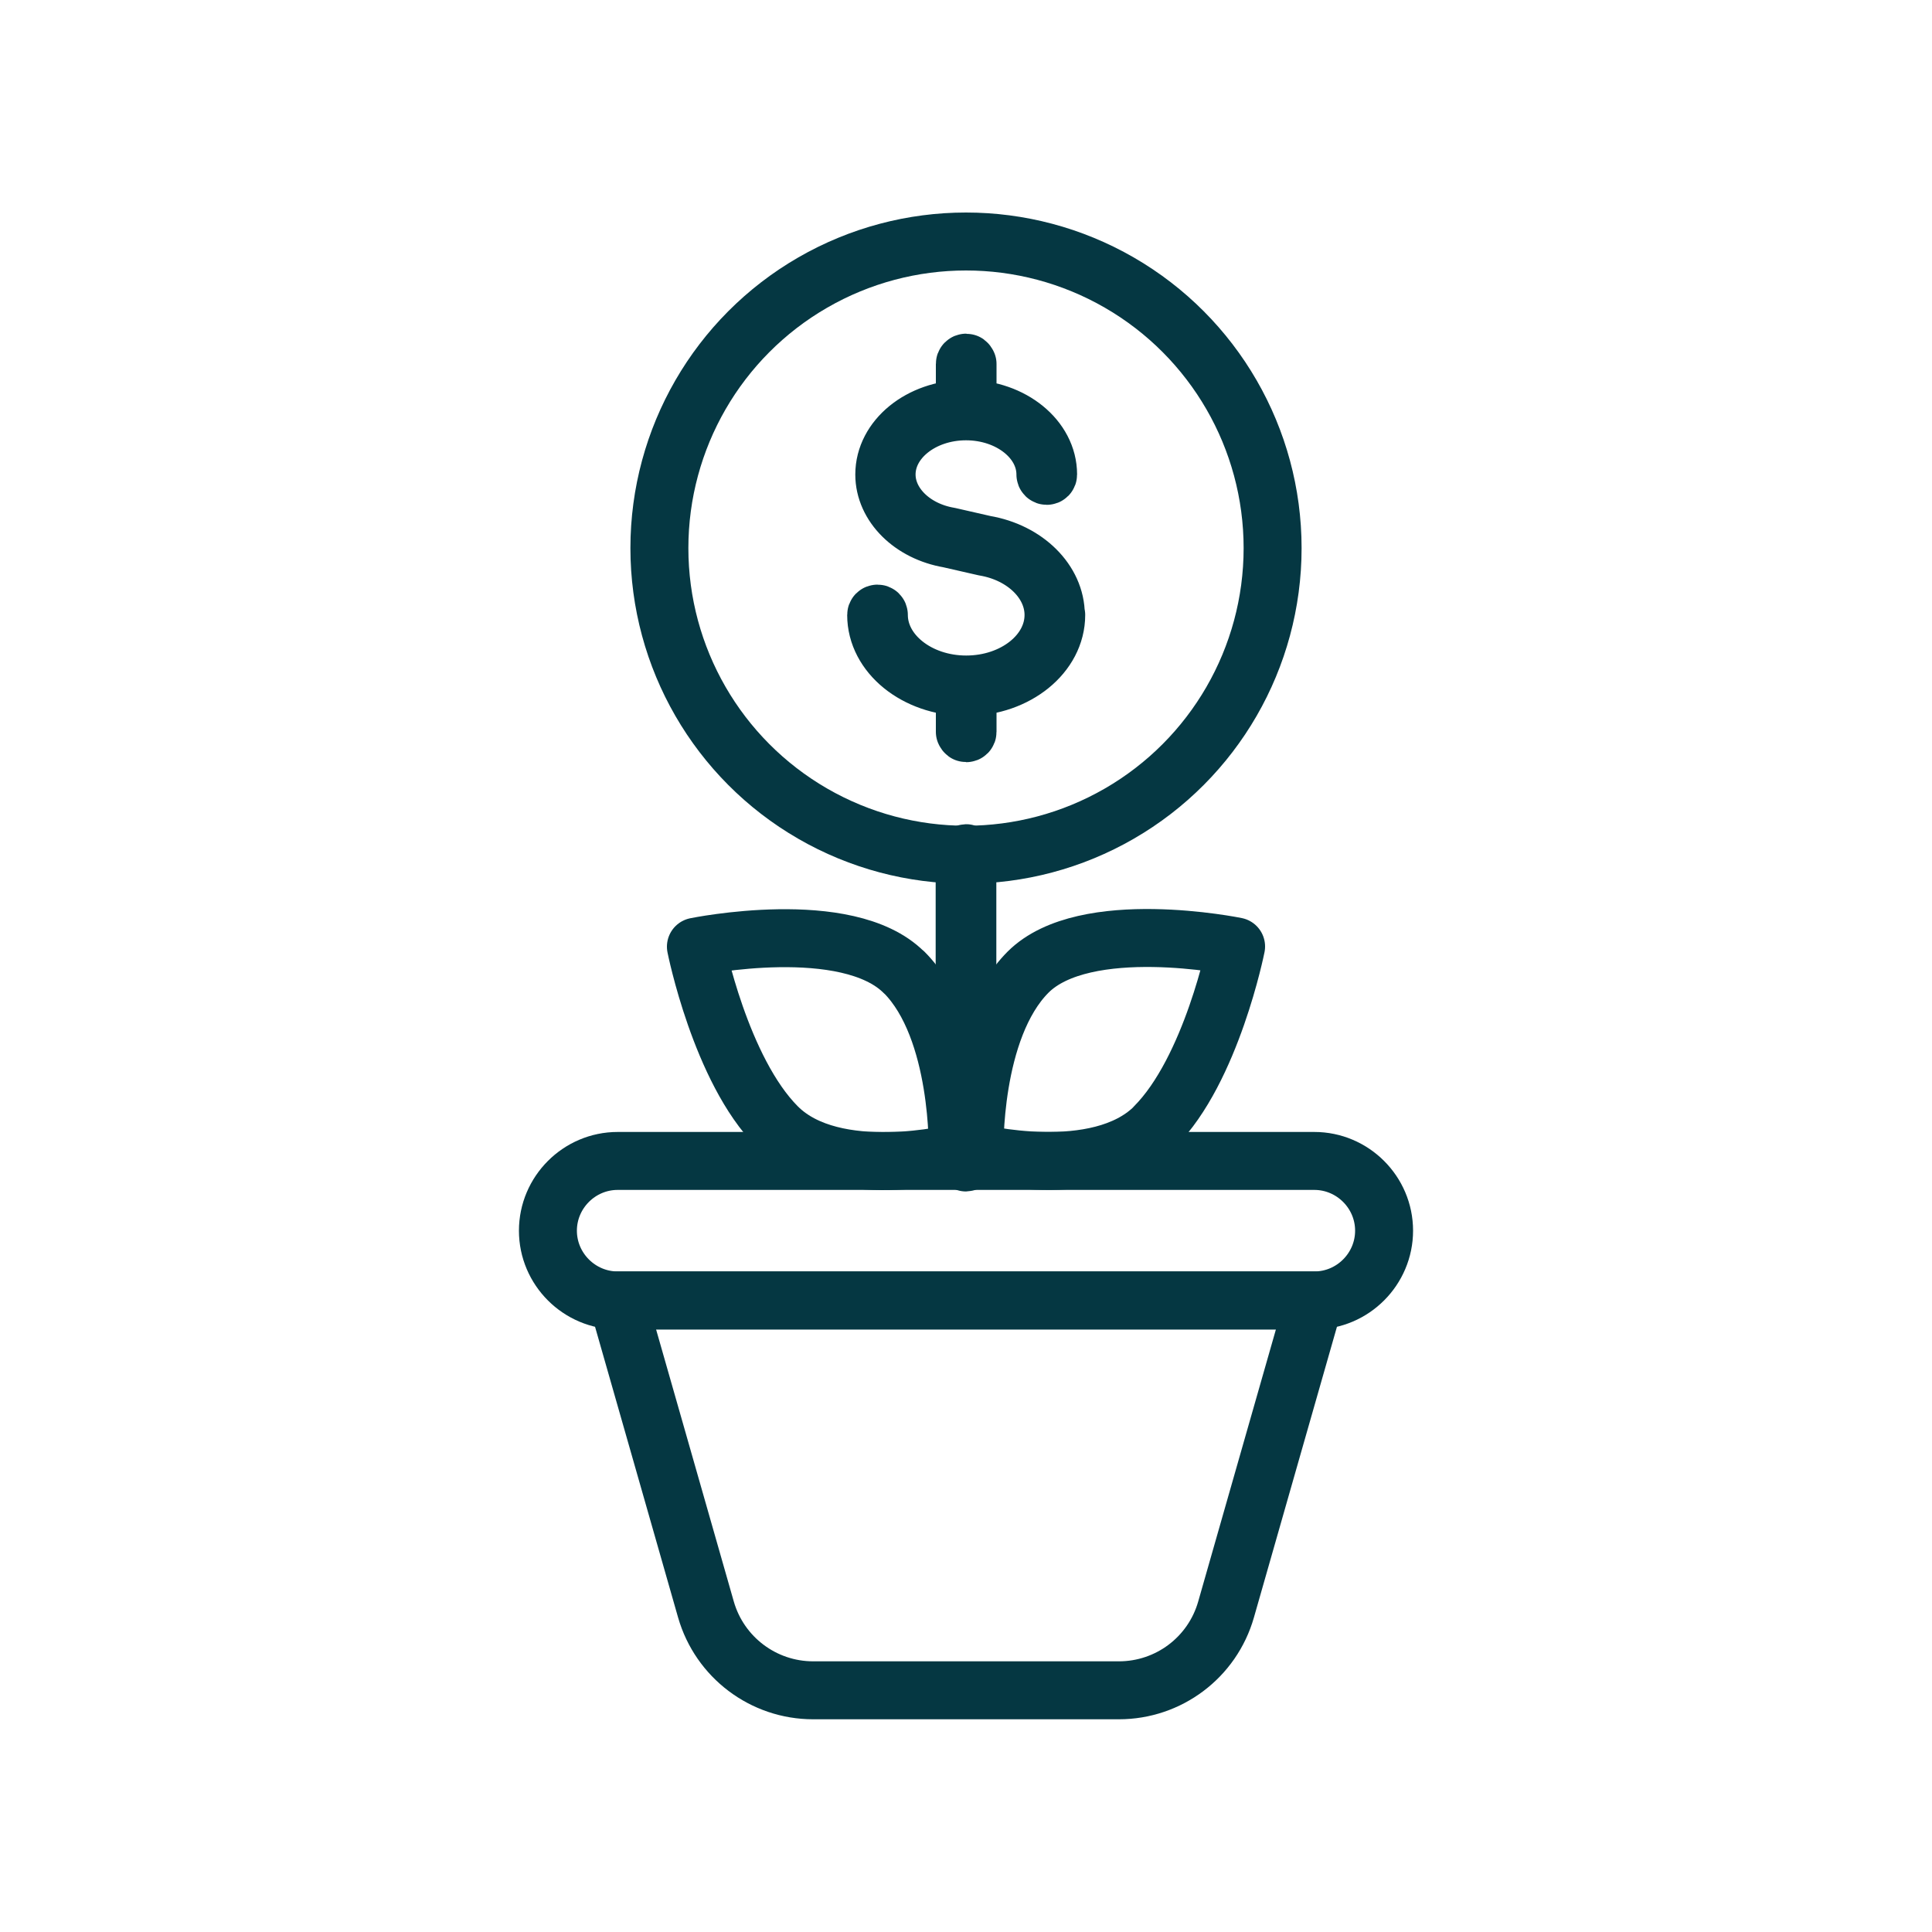
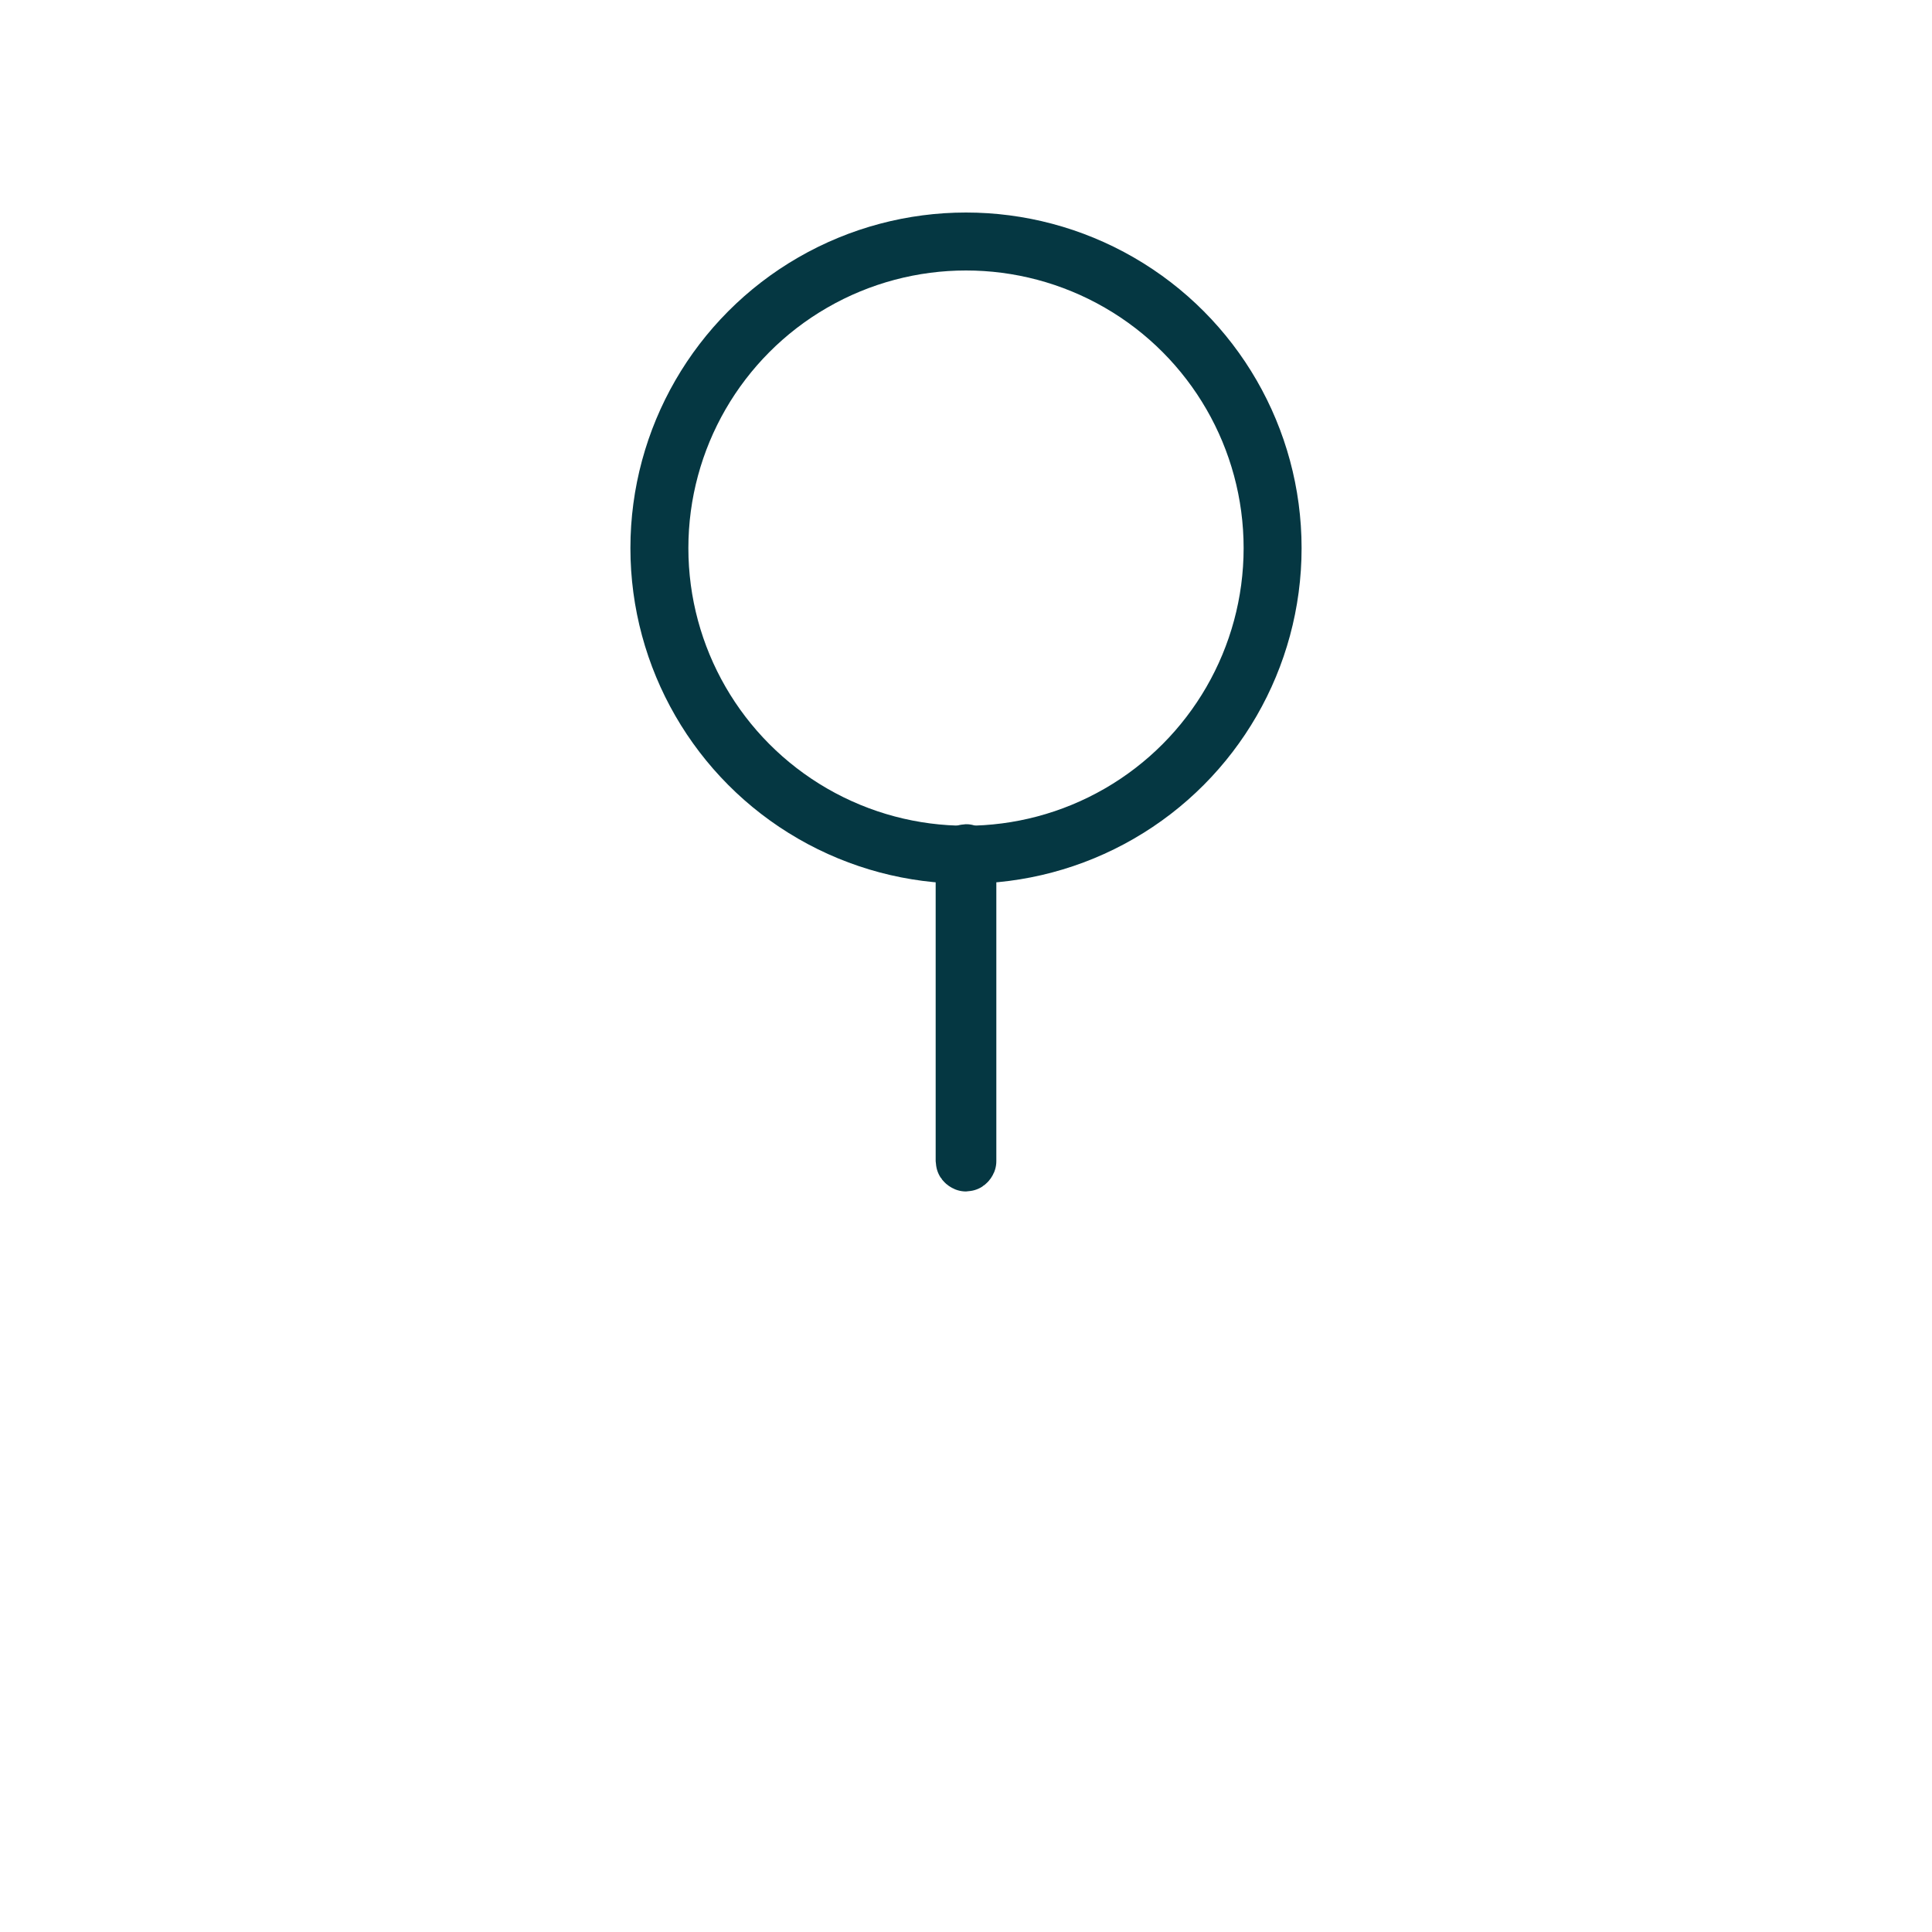
<svg xmlns="http://www.w3.org/2000/svg" id="Icons" width="100" height="100" viewBox="0 0 100 100">
  <defs>
    <style>.cls-1{fill:none;stroke:#053742;stroke-linecap:round;stroke-linejoin:round;stroke-width:3px;}</style>
  </defs>
  <g>
-     <path class="cls-1" d="M68.03,67.31H31.97c-1.98,0-3.61-1.62-3.61-3.61h0c0-1.98,1.62-3.61,3.61-3.61h36.06c1.98,0,3.61,1.62,3.61,3.61h0c0,1.98-1.62,3.61-3.61,3.61Z" />
-     <path class="cls-1" d="M65.93,74.66l-2.47,8.65c-.71,2.48-2.97,4.18-5.55,4.18h-15.82c-2.58,0-4.84-1.71-5.55-4.18l-2.47-8.65-2.1-7.35h36.06l-2.1,7.35Z" />
-   </g>
+     </g>
  <g>
    <path class="cls-1" d="M50,60.17s-.07-.03-.07-.07v-15.87s.03-.07,.07-.07,.07,.03,.07,.07v15.87s-.03,.07-.07,.07Z" />
-     <path class="cls-1" d="M59.77,58.32c-2.94,2.94-9.33,1.33-9.33,1.33,0,0-.17-6.38,2.77-9.33,2.94-2.94,10.77-1.33,10.77-1.33,0,0-1.27,6.38-4.22,9.33Z" />
-     <path class="cls-1" d="M46.79,50.33c-2.94-2.94-10.77-1.33-10.77-1.33,0,0,1.27,6.38,4.22,9.33,2.94,2.94,9.33,1.33,9.33,1.33,0,0,.17-6.38-2.77-9.33Z" />
  </g>
  <circle class="cls-1" cx="50" cy="28.37" r="15.87" />
-   <path class="cls-1" d="M54.65,31.83c0-1.75-1.55-3.29-3.68-3.65l-1.84-.42c-1.88-.32-3.24-1.67-3.24-3.2,0-1.8,1.84-3.27,4.11-3.27s4.11,1.47,4.11,3.27c0,.04,.03,.07,.07,.07s.07-.03,.07-.07c0-1.86-1.87-3.37-4.17-3.4v-2.32s-.03-.07-.07-.07-.07,.03-.07,.07v2.32c-2.31,.03-4.17,1.54-4.17,3.4,0,1.6,1.41,3,3.35,3.33l1.84,.42c2.07,.35,3.57,1.83,3.57,3.52,0,1.99-2.03,3.6-4.52,3.6s-4.52-1.62-4.52-3.6c0-.04-.03-.07-.07-.07s-.07,.03-.07,.07c0,2.04,2.05,3.7,4.59,3.73v2.32s.03,.07,.07,.07,.07-.03,.07-.07v-2.32c2.54-.03,4.59-1.69,4.59-3.73Z" />
</svg>